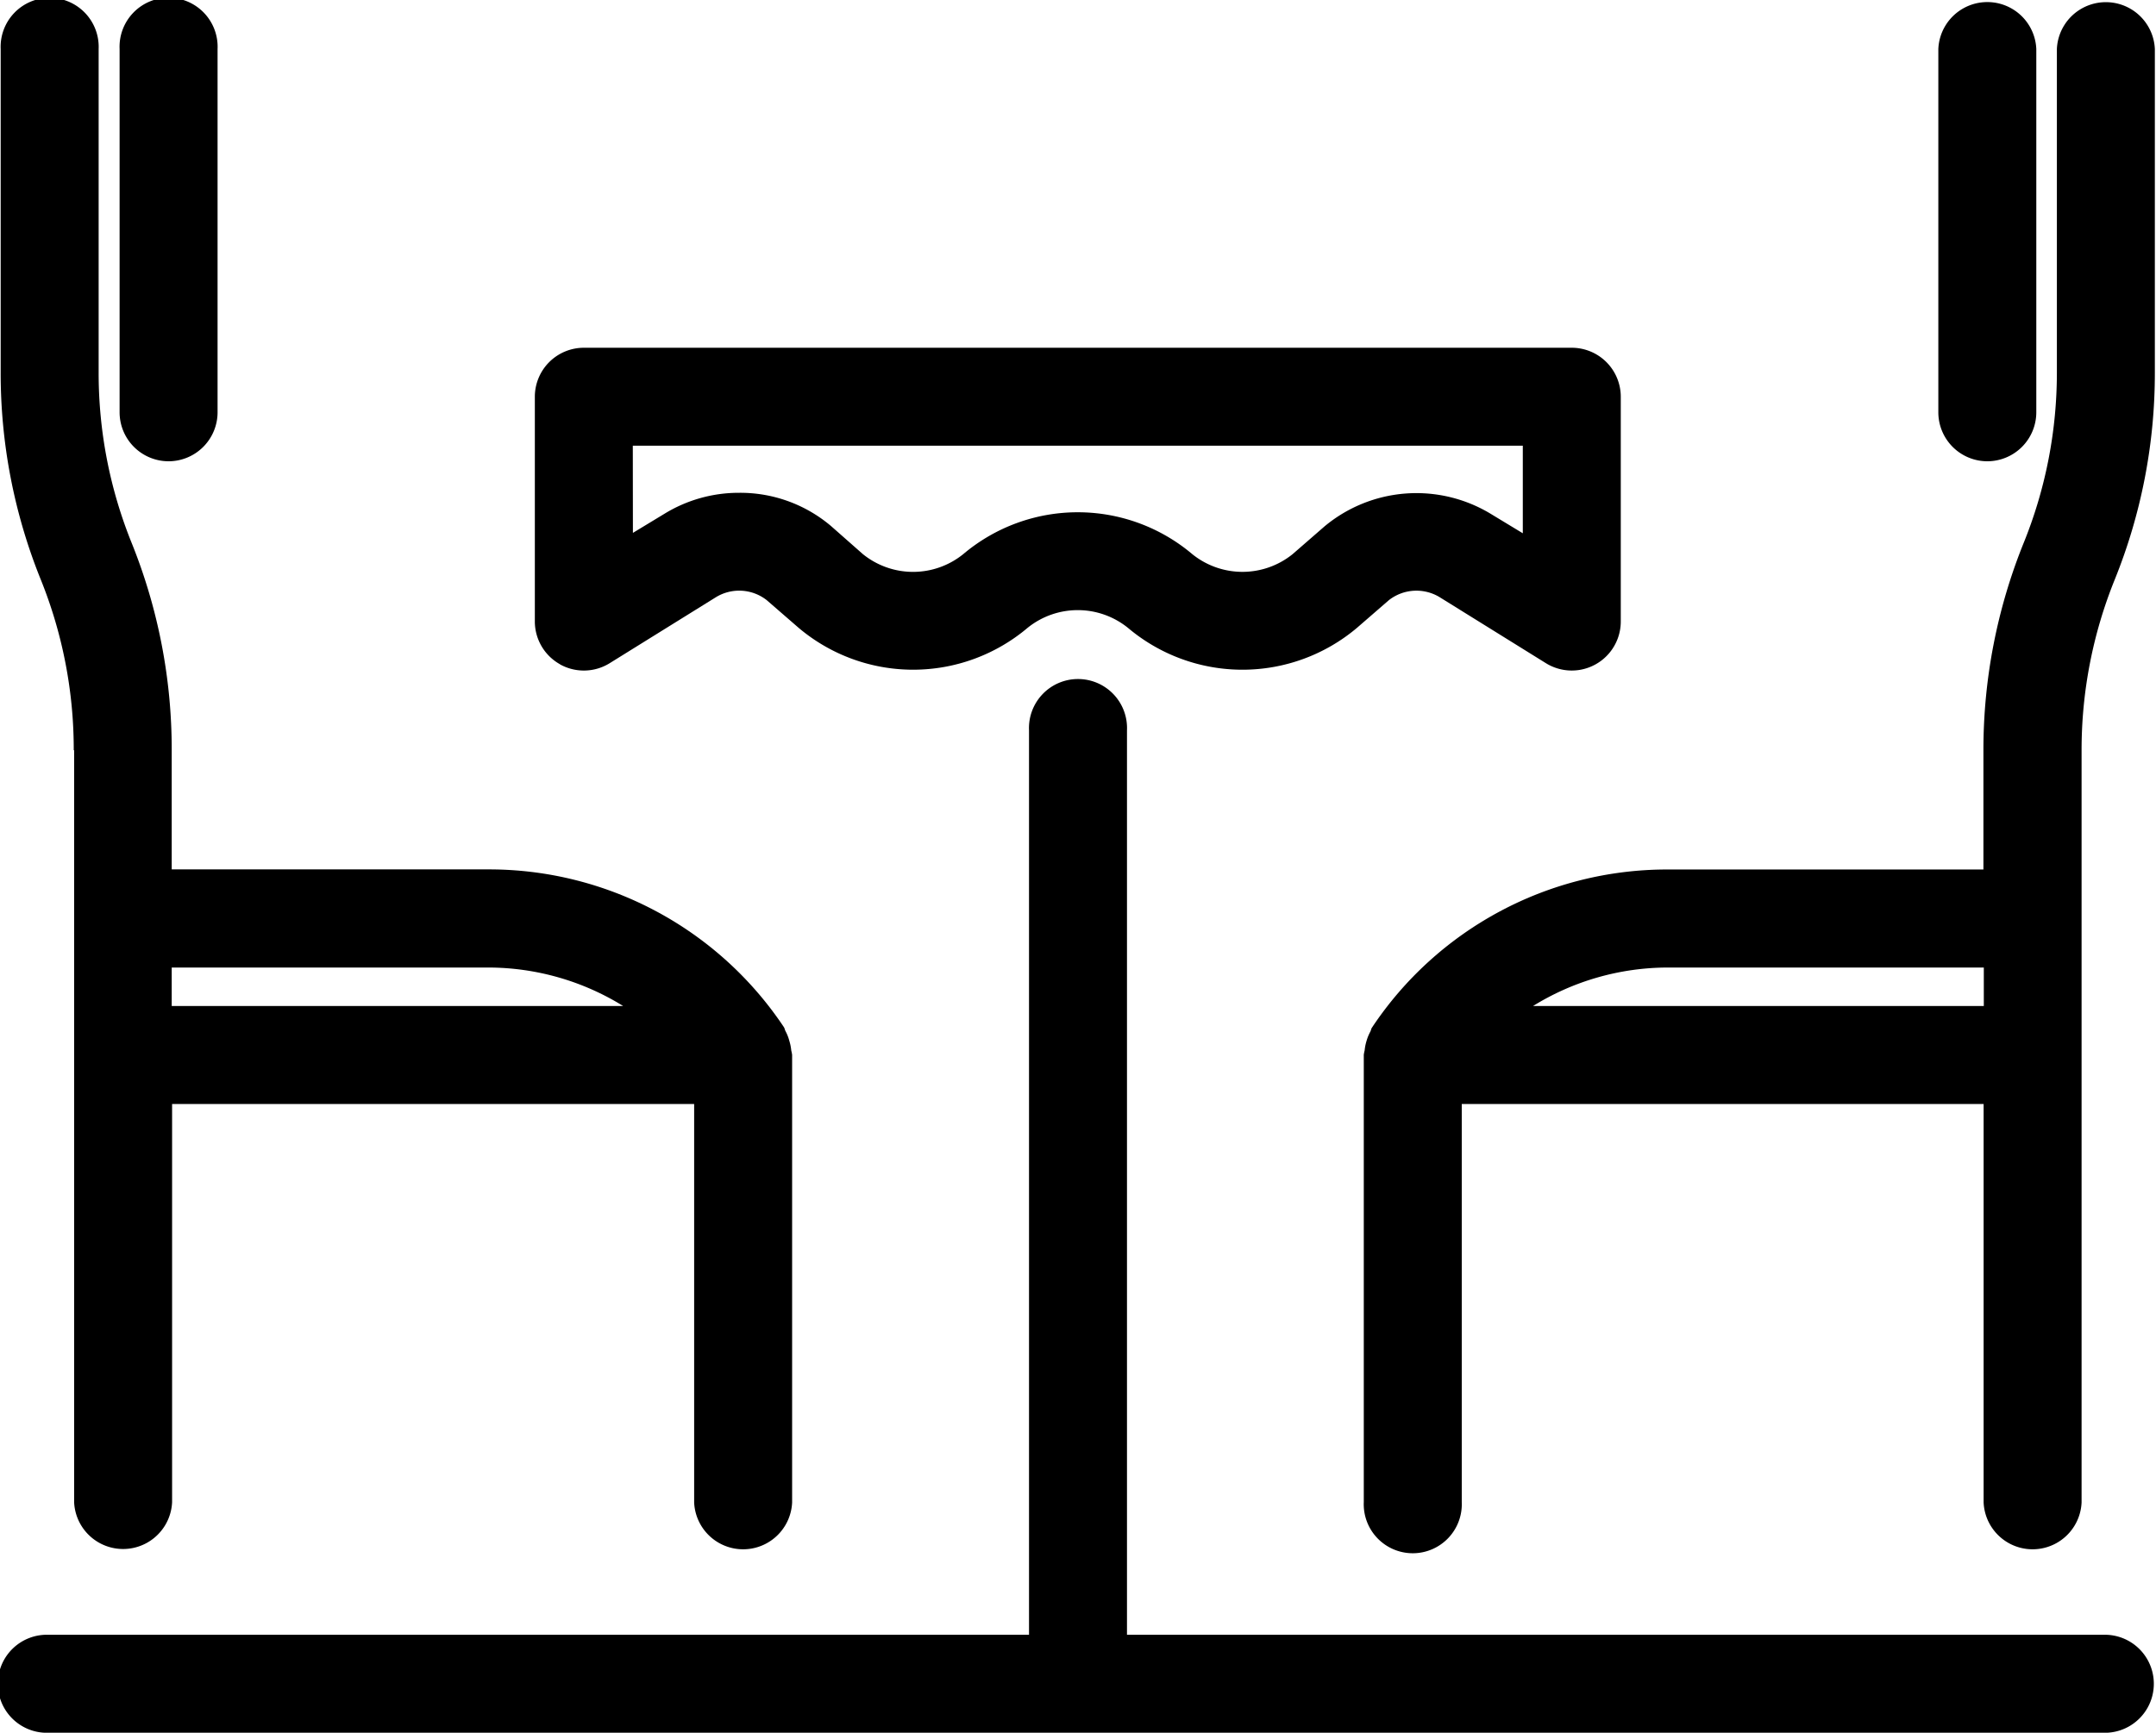
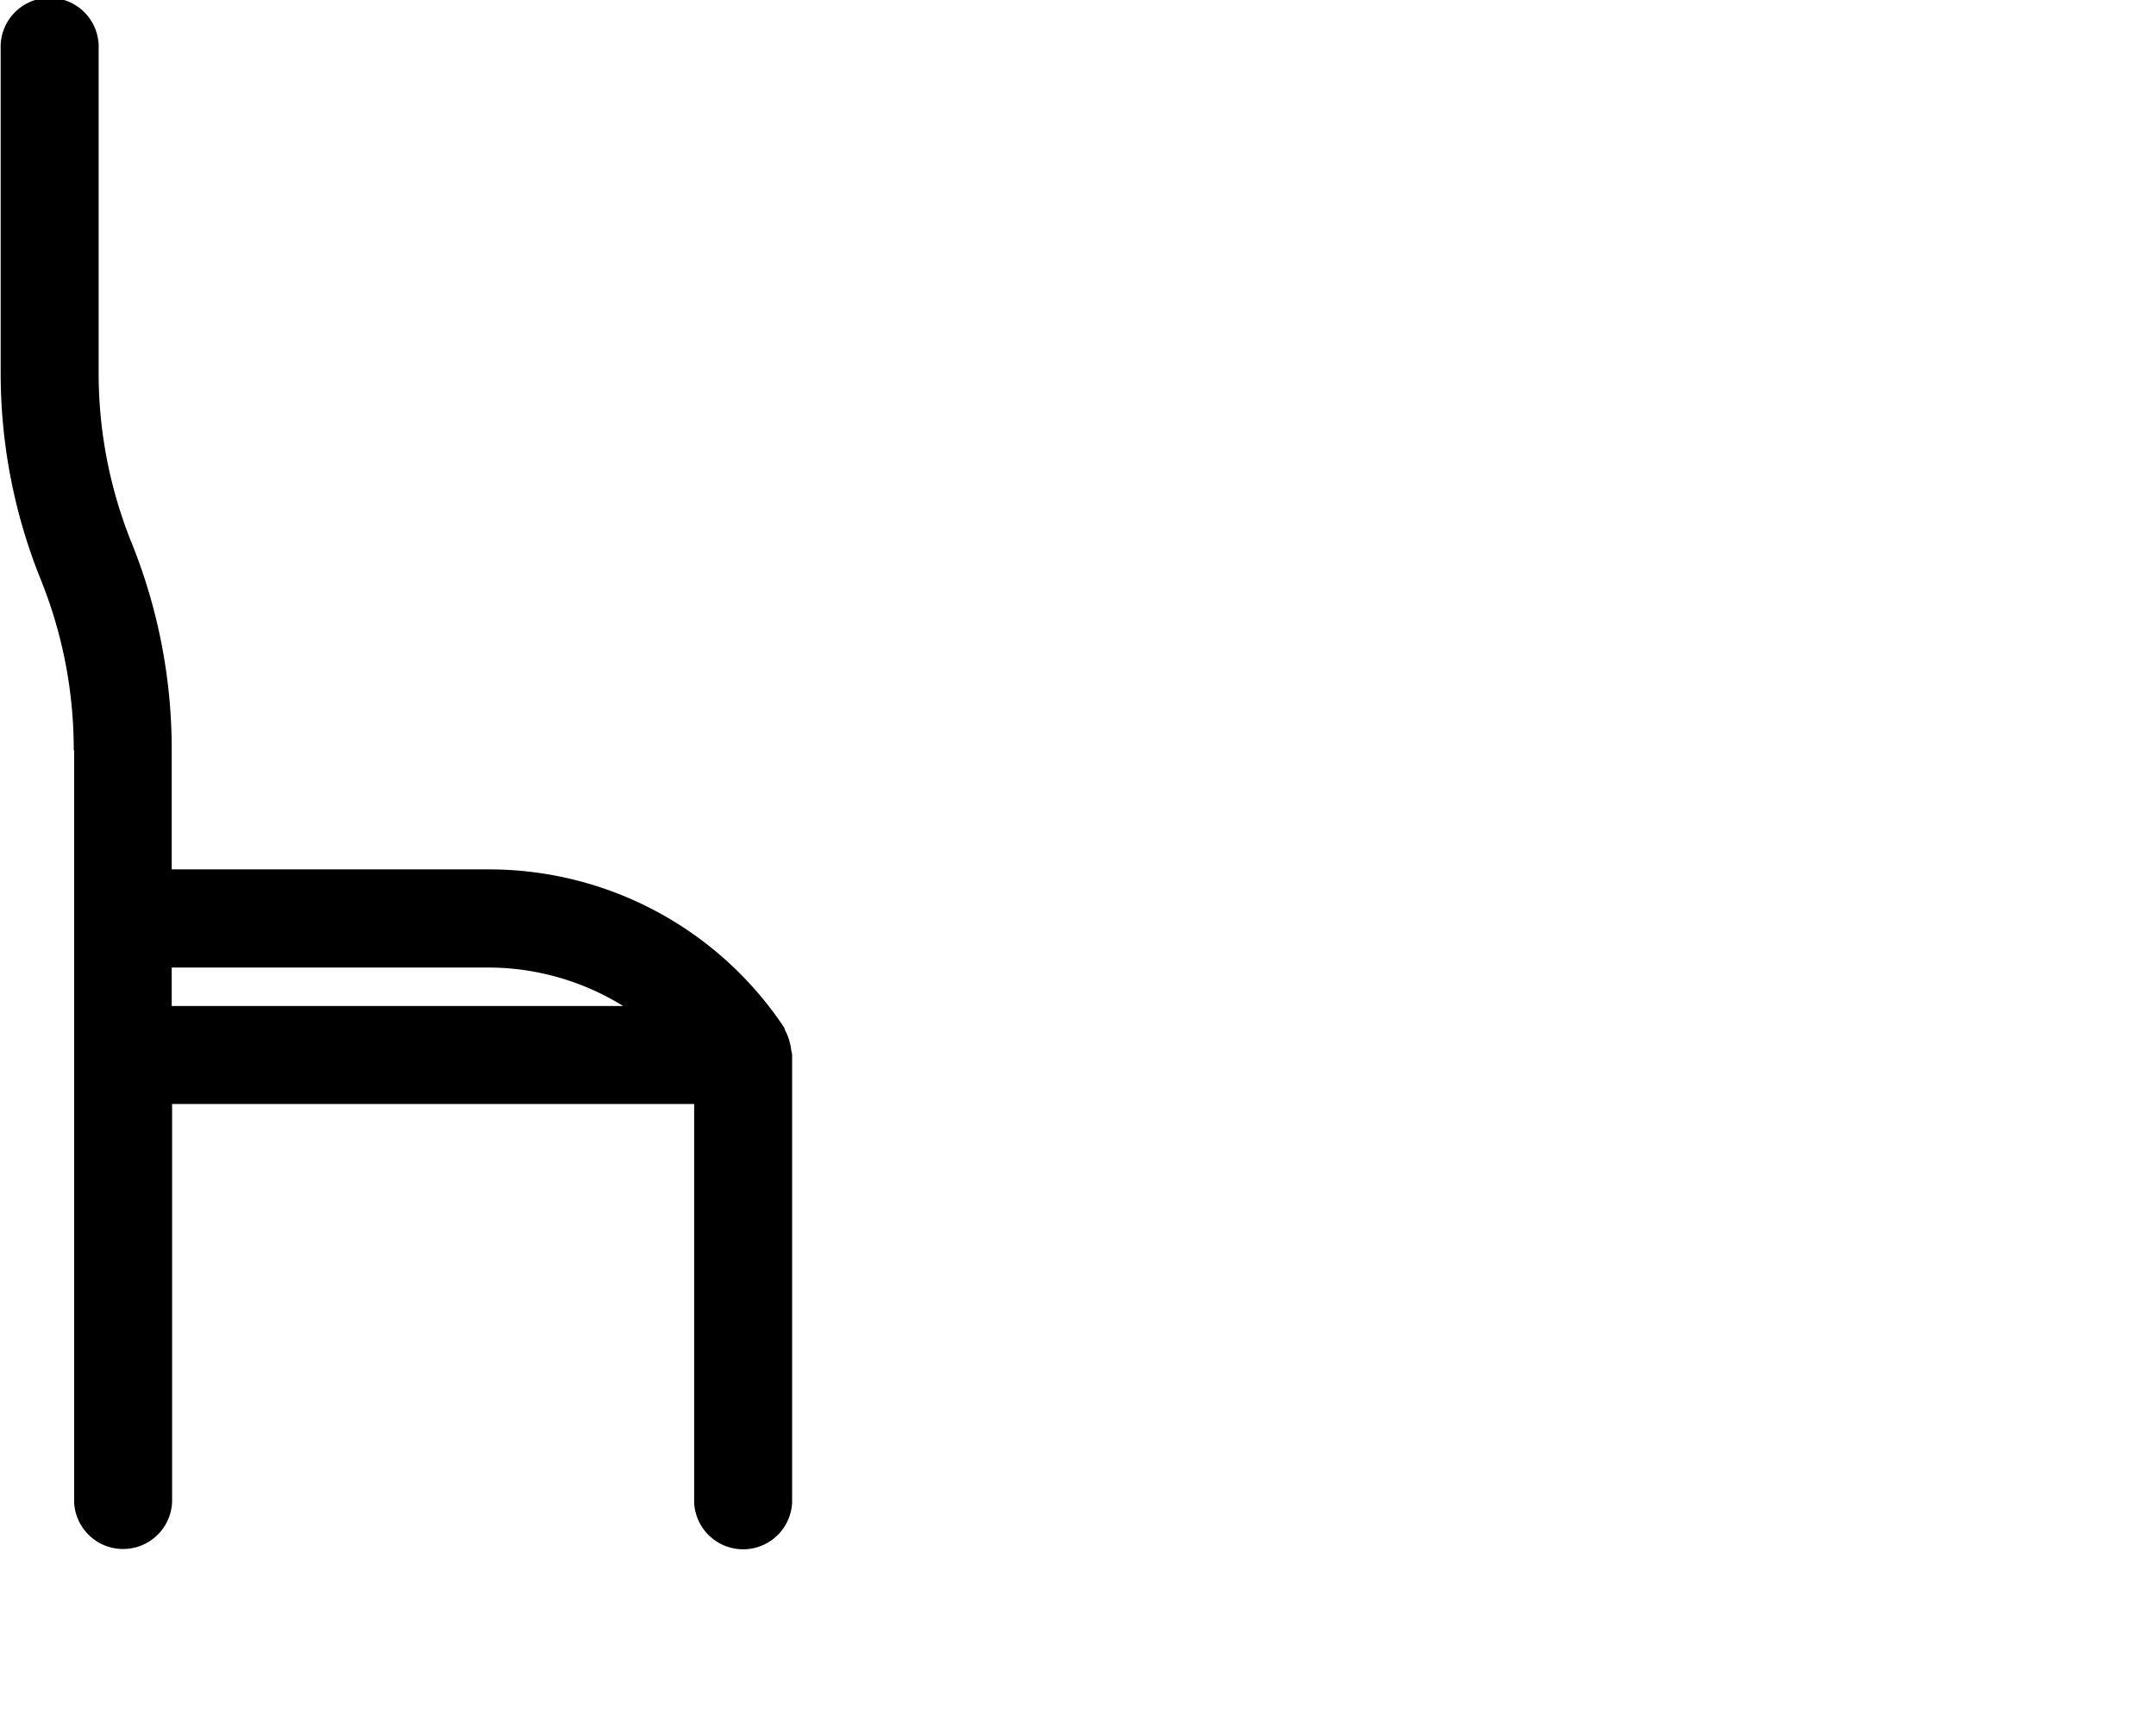
<svg xmlns="http://www.w3.org/2000/svg" width="22.425" height="18.027" viewBox="0 0 22.425 18.027">
  <g id="icon11" transform="translate(0 0)">
-     <path id="Path_9734" data-name="Path 9734" d="M37.918,25.005c-.009.013-.01.029-.017.042a.481.481,0,0,0-.039.095.492.492,0,0,0-.02.1.411.411,0,0,0-.009.045v4.654a.51.51,0,1,0,1.019,0V25.8H44.28v4.145a.51.51,0,0,0,1.019,0V22.119a4.723,4.723,0,0,1,.344-1.773,5.728,5.728,0,0,0,.418-2.154V14.824a.51.51,0,0,0-1.019,0v3.368a4.712,4.712,0,0,1-.346,1.772,5.742,5.742,0,0,0-.418,2.155V23.36H40.989a3.685,3.685,0,0,0-3.071,1.645Zm6.364-.625v.4H39.594a2.668,2.668,0,0,1,1.395-.4Z" transform="translate(-23.648 -14.314)" />
-     <path id="Path_9735" data-name="Path 9735" d="M50.068,19.113a.51.51,0,0,0,.51-.51v-3.78a.51.51,0,0,0-1.019,0V18.6A.51.51,0,0,0,50.068,19.113Z" transform="translate(-29.398 -14.314)" />
    <path id="Path_9736" data-name="Path 9736" d="M10.785,22.119v7.823a.51.51,0,0,0,1.019,0V25.8h5.43v4.145a.51.51,0,0,0,1.019,0V25.288a.41.41,0,0,0-.009-.045.488.488,0,0,0-.02-.1.459.459,0,0,0-.039-.1c-.008-.014-.009-.029-.017-.042A3.685,3.685,0,0,0,15.1,23.359H11.8v-1.24a5.742,5.742,0,0,0-.416-2.155,4.713,4.713,0,0,1-.344-1.773V14.824a.51.51,0,1,0-1.019,0v3.368a5.728,5.728,0,0,0,.418,2.154,4.722,4.722,0,0,1,.342,1.773ZM15.1,24.38a2.668,2.668,0,0,1,1.395.4H11.8v-.4Z" transform="translate(-10.014 -14.314)" />
-     <path id="Path_9737" data-name="Path 9737" d="M12.952,19.113a.51.51,0,0,0,.51-.51v-3.78a.51.51,0,1,0-1.019,0V18.6A.51.51,0,0,0,12.952,19.113Z" transform="translate(-11.199 -14.314)" />
-     <path id="Path_9738" data-name="Path 9738" d="M31.915,38.14H21.722V28.729a.51.51,0,1,0-1.019,0V38.14H10.51a.51.51,0,1,0,0,1.019H31.915a.51.51,0,0,0,0-1.019Z" transform="translate(-10 -21.132)" />
-     <path id="Path_9739" data-name="Path 9739" d="M21.18,24.707a.51.51,0,0,0,.516-.012l1.109-.689a.464.464,0,0,1,.525.033l.332.288a1.845,1.845,0,0,0,2.381,0,.831.831,0,0,1,1.044,0,1.846,1.846,0,0,0,2.382,0l.332-.288a.465.465,0,0,1,.525-.033l1.109.689a.51.51,0,0,0,.778-.434V21.923a.51.51,0,0,0-.51-.51H21.428a.51.51,0,0,0-.51.51V24.26a.51.51,0,0,0,.262.446Zm.757-2.275h9.257v.911l-.33-.2a1.493,1.493,0,0,0-1.733.129l-.331.288a.831.831,0,0,1-1.044,0,1.846,1.846,0,0,0-2.382,0,.83.83,0,0,1-1.044,0L24,23.269a1.459,1.459,0,0,0-.956-.347,1.478,1.478,0,0,0-.776.217l-.33.2Z" transform="translate(-15.355 -17.795)" />
  </g>
</svg>